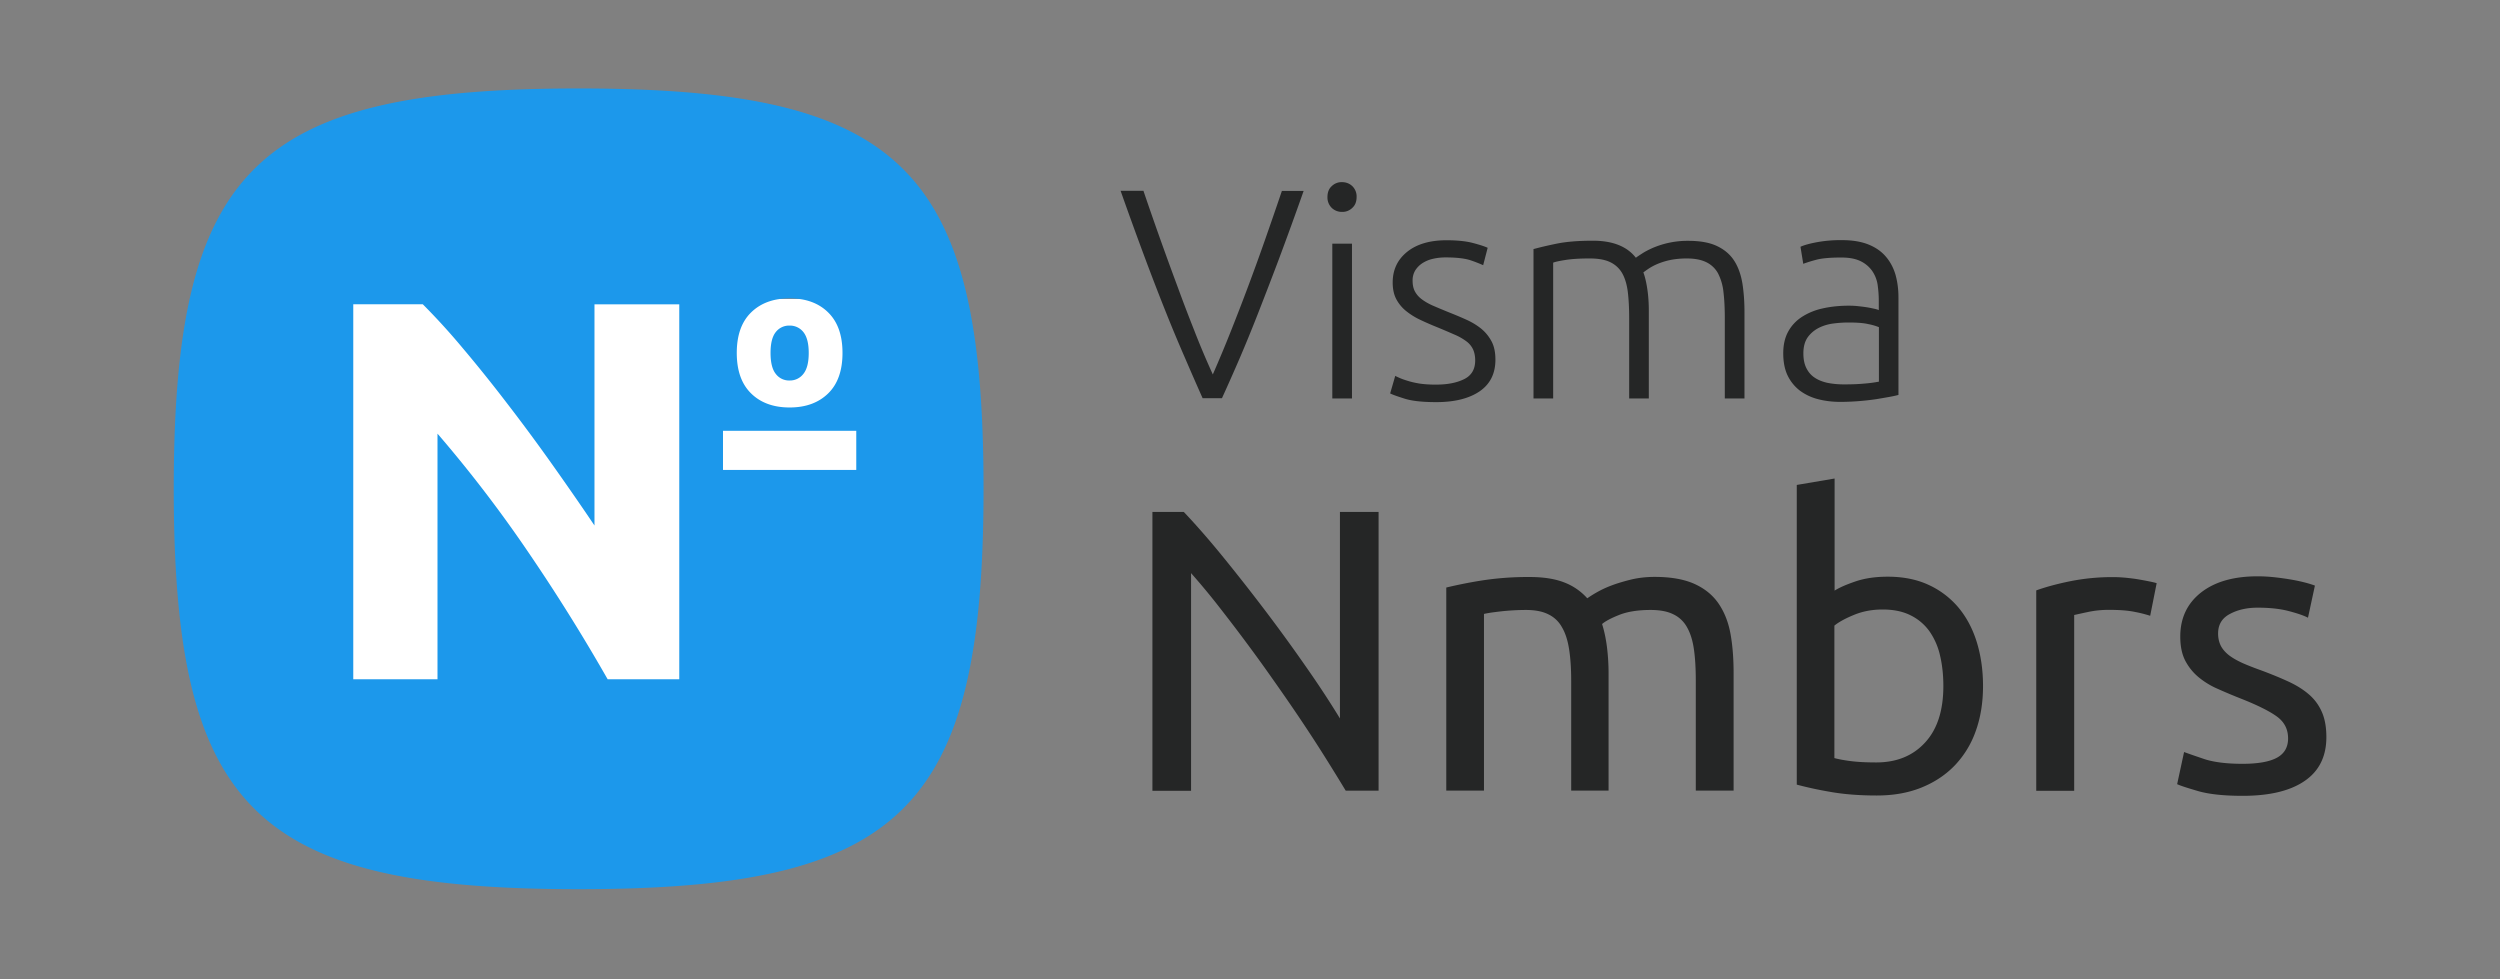
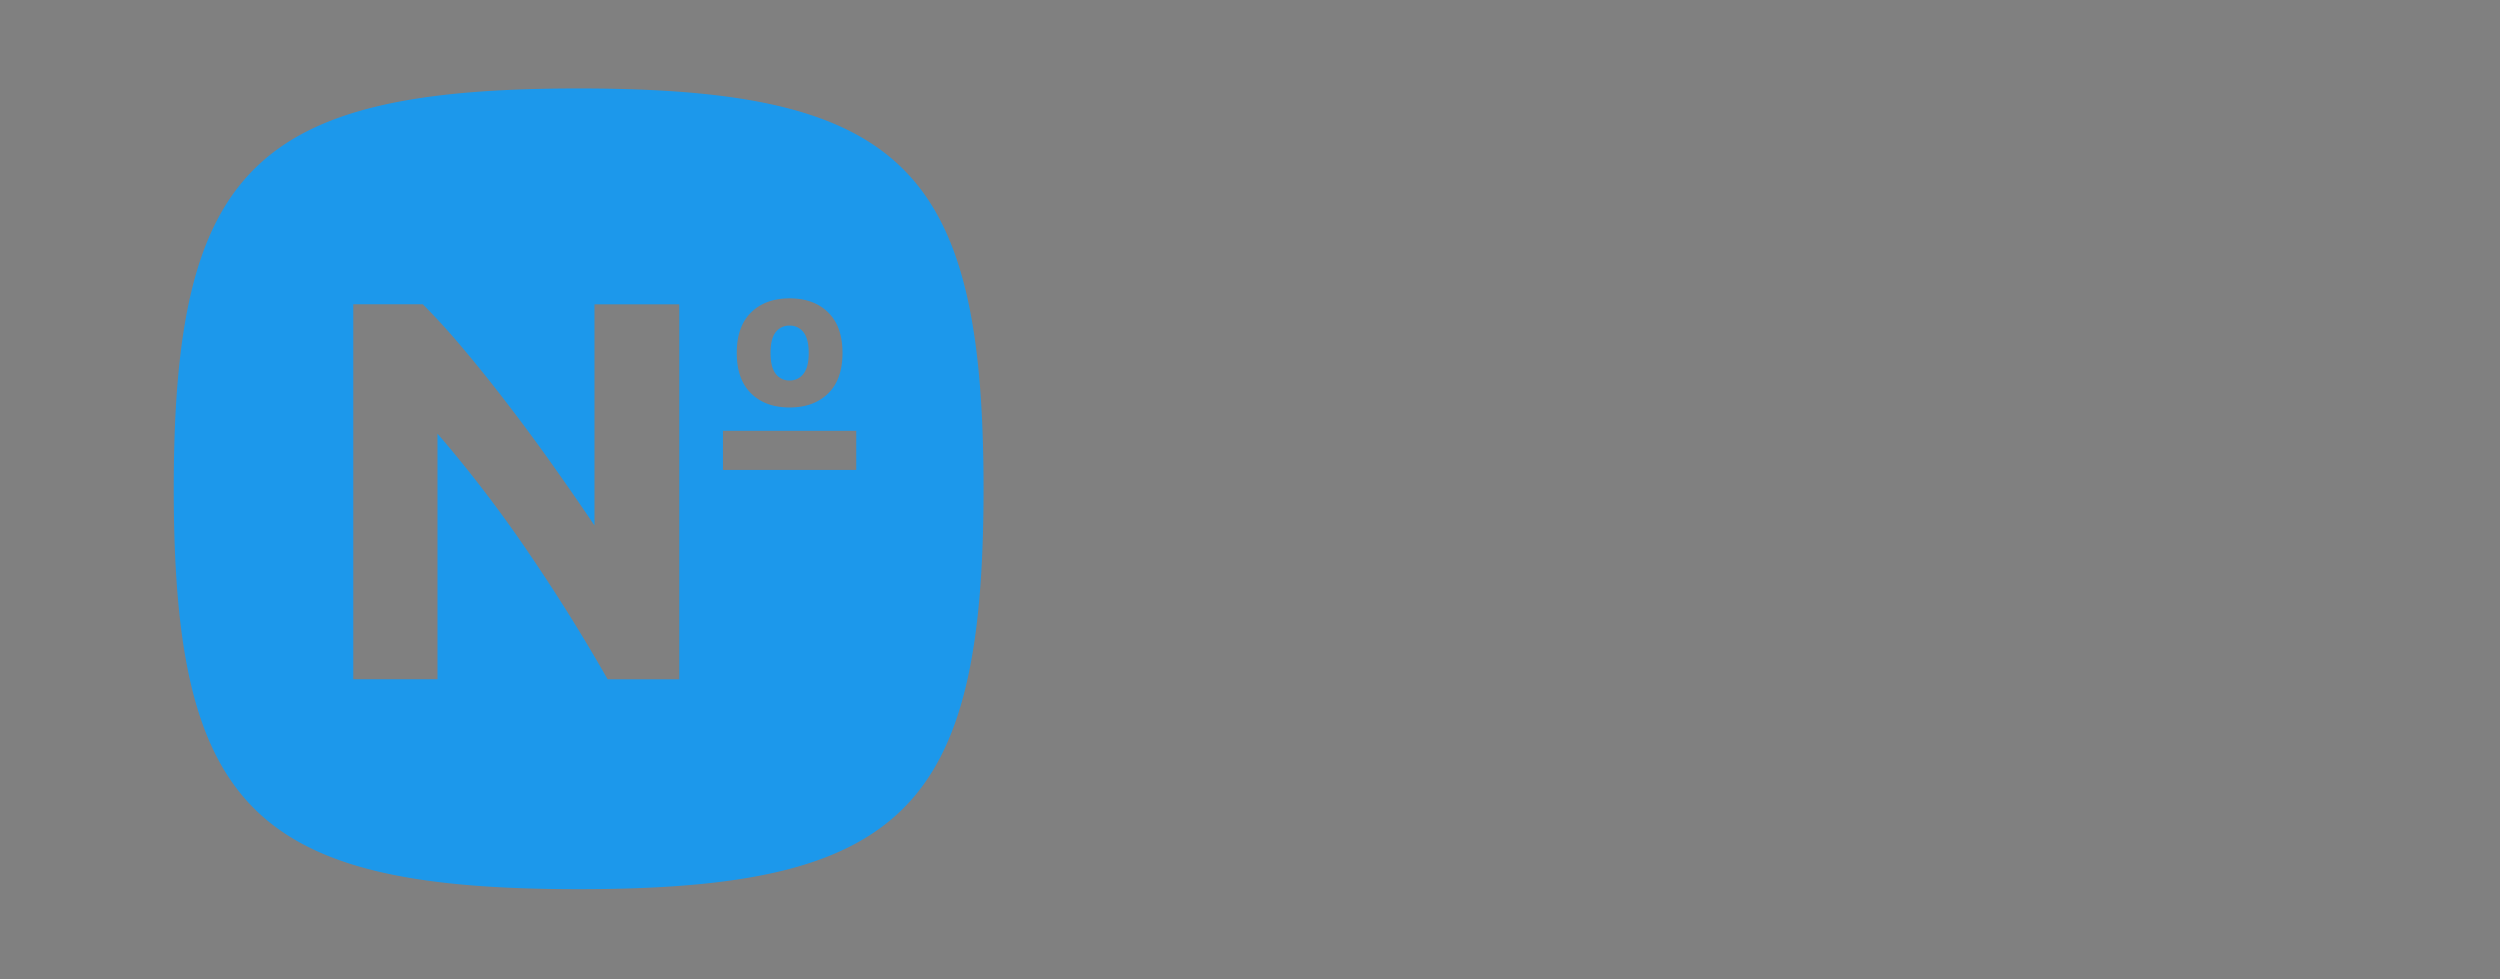
<svg xmlns="http://www.w3.org/2000/svg" width="120" height="47" viewBox="0 0 120 47" fill="none">
  <rect x="0" y="0" width="120" height="47" fill="#808080" stroke="none" />
-   <path fill="#fff" d="M16.531 14.349h24.723v18.522H16.531z" />
-   <path d="M54.889 9.171a166.542 166.542 0 001.649 4.629c.26.713.527 1.41.8 2.097.266.687.56 1.378.877 2.076.3-.687.588-1.373.86-2.06a113.008 113.008 0 001.616-4.315c.267-.763.55-1.576.839-2.432h1.044a176.233 176.233 0 01-1.2 3.305c-.355.944-.688 1.801-.988 2.57-.3.768-.589 1.471-.866 2.119a96.202 96.202 0 01-.867 1.955h-.927a178.71 178.71 0 01-.86-1.966 72.939 72.939 0 01-.883-2.114c-.306-.763-.639-1.62-.994-2.57a191.74 191.74 0 01-1.2-3.305h1.1v.011zM65.117 9.457c0 .22-.067.395-.206.521a.674.674 0 01-.494.193.696.696 0 01-.494-.193.699.699 0 01-.205-.521c0-.22.066-.396.205-.522a.673.673 0 01.494-.192c.195 0 .361.066.495.192a.69.69 0 01.205.522zm-.222 9.669h-.944v-7.43h.944v7.43zM68.937 18.461c.544 0 .989-.087 1.344-.263.355-.176.528-.478.528-.895 0-.203-.034-.373-.095-.516a1.022 1.022 0 00-.31-.39 2.689 2.689 0 00-.573-.33c-.239-.104-.527-.23-.877-.373a13.79 13.79 0 01-.8-.351 3.33 3.33 0 01-.666-.418 1.84 1.84 0 01-.466-.565c-.117-.22-.173-.489-.173-.802 0-.604.228-1.092.689-1.466.46-.373 1.094-.56 1.894-.56.51 0 .938.044 1.271.132.333.088.566.165.705.23l-.216.835a7.175 7.175 0 00-.589-.23c-.277-.094-.683-.143-1.21-.143-.211 0-.417.022-.606.066a1.56 1.56 0 00-.5.203 1.16 1.16 0 00-.35.346.92.92 0 00-.132.51c0 .204.038.374.116.517.078.142.189.269.339.378.15.11.333.215.55.308.216.093.466.198.75.313.288.115.566.23.832.351.267.121.5.264.705.428.206.17.367.368.495.605.127.236.188.527.188.884 0 .67-.255 1.174-.76 1.52-.511.346-1.205.517-2.083.517-.66 0-1.16-.055-1.51-.165-.35-.11-.583-.192-.7-.253l.245-.845c.027.022.094.05.188.093.095.044.228.093.395.143.166.055.36.099.588.137.228.033.494.05.794.05zM73.613 11.955c.283-.077.644-.165 1.1-.258.449-.093 1.032-.143 1.748-.143.95 0 1.638.275 2.06.818.05-.038.145-.104.284-.192.138-.093.316-.187.527-.28a4.233 4.233 0 011.7-.34c.571 0 1.032.082 1.387.252.356.17.628.401.822.703.195.302.322.664.394 1.087.067.423.1.879.1 1.378v4.146h-.944v-3.85c0-.488-.022-.91-.066-1.268a2.522 2.522 0 00-.261-.89 1.276 1.276 0 00-.561-.532c-.244-.12-.555-.18-.944-.18-.289 0-.555.027-.794.076a3.396 3.396 0 00-.616.192 2.69 2.69 0 00-.428.23 6.607 6.607 0 00-.239.171c.09.247.15.527.195.84.044.313.066.637.066.983v4.228H78.2v-3.85c0-.488-.022-.91-.066-1.268-.045-.356-.134-.653-.267-.89a1.302 1.302 0 00-.572-.532c-.244-.12-.572-.18-.983-.18-.455 0-.838.021-1.155.07-.316.05-.516.094-.605.132v6.518h-.944v-7.171h.006zM88.428 11.527c.494 0 .91.071 1.255.208.344.138.621.33.832.577.211.242.367.533.467.867.094.335.144.698.144 1.093v4.684c-.094.027-.239.06-.422.093s-.4.071-.638.11a12.243 12.243 0 01-1.71.132c-.4 0-.761-.044-1.095-.132a2.5 2.5 0 01-.871-.412 2.019 2.019 0 01-.583-.72c-.14-.29-.211-.647-.211-1.07 0-.4.077-.747.233-1.032.155-.286.372-.522.655-.709a3.028 3.028 0 011-.411c.388-.088.81-.132 1.266-.132.133 0 .277.005.427.022.15.016.294.033.433.055.14.022.261.05.361.071.1.022.172.044.211.066v-.461c0-.258-.022-.51-.055-.752a1.59 1.59 0 00-.256-.66 1.44 1.44 0 00-.55-.471c-.238-.121-.55-.182-.938-.182-.55 0-.966.039-1.233.116a6.685 6.685 0 00-.594.186l-.133-.818c.167-.077.416-.148.76-.214a6.25 6.25 0 011.245-.104zm.088 6.924c.367 0 .689-.012.967-.039a6.14 6.14 0 00.705-.093v-2.614a2.578 2.578 0 00-.511-.148c-.233-.055-.55-.077-.96-.077a5.66 5.66 0 00-.728.05c-.25.032-.483.104-.7.214-.21.11-.388.263-.522.45-.133.192-.205.445-.205.763 0 .28.044.51.139.703.094.192.222.346.394.461.166.115.372.198.61.253.24.049.512.077.811.077zM64.595 37.953a114.87 114.87 0 00-.988-1.603 71.388 71.388 0 00-1.2-1.845c-.427-.637-.877-1.285-1.338-1.938-.461-.659-.922-1.29-1.377-1.9-.456-.61-.9-1.186-1.327-1.73a33.706 33.706 0 00-1.194-1.427v10.449h-1.855V24.572h1.505c.61.643 1.266 1.395 1.96 2.252a95.92 95.92 0 012.071 2.646c.683.906 1.328 1.801 1.933 2.674a46.598 46.598 0 011.532 2.34v-9.912h1.855v13.381h-1.577zM69.42 28.202a22.46 22.46 0 011.65-.33 14.386 14.386 0 012.37-.175c.65 0 1.2.088 1.639.258a2.84 2.84 0 011.11.763 5.73 5.73 0 01.428-.27 4.93 4.93 0 01.722-.34c.288-.11.605-.203.955-.29.35-.083.727-.127 1.133-.127.782 0 1.421.116 1.915.34.494.226.883.544 1.16.956.278.412.467.9.567 1.466.1.566.144 1.186.144 1.856v5.639h-1.815v-5.255c0-.593-.028-1.098-.09-1.526-.06-.423-.171-.78-.332-1.06a1.46 1.46 0 00-.667-.626c-.277-.137-.644-.203-1.082-.203-.611 0-1.117.082-1.516.242-.4.159-.667.307-.811.433.105.335.183.703.233 1.098.05.401.078.819.078 1.258v5.639h-1.794v-5.255c0-.593-.033-1.098-.1-1.526-.066-.423-.177-.78-.344-1.06a1.46 1.46 0 00-.666-.626c-.278-.137-.633-.203-1.066-.203a11.41 11.41 0 00-1.183.066c-.189.022-.361.044-.517.066-.155.027-.26.044-.31.06v8.478h-1.81v-9.746zM88.05 28.356c.222-.143.555-.291 1.005-.445.45-.154.966-.23 1.555-.23.727 0 1.377.125 1.943.384a4.11 4.11 0 011.439 1.081c.388.461.688 1.016.888 1.658.2.643.305 1.351.305 2.125 0 .813-.122 1.543-.36 2.191a4.575 4.575 0 01-1.028 1.653c-.444.45-.977.796-1.6 1.043-.627.247-1.326.368-2.11.368-.843 0-1.593-.06-2.243-.176a17.92 17.92 0 01-1.599-.346V23.277l1.816-.308v5.387h-.011zm0 8.032c.183.05.439.1.772.143.333.044.744.066 1.238.066.977 0 1.76-.318 2.343-.955.589-.637.878-1.543.878-2.713 0-.516-.05-.999-.156-1.45a3.304 3.304 0 00-.505-1.169 2.434 2.434 0 00-.91-.774c-.373-.187-.817-.28-1.339-.28-.494 0-.95.082-1.366.253-.416.17-.733.34-.955.521v6.358zM101.488 27.702c.155 0 .333.011.538.028.2.022.4.043.595.076.194.033.372.066.538.1.161.032.283.06.361.087l-.311 1.565a5.887 5.887 0 00-.711-.181c-.333-.072-.76-.104-1.277-.104a4.77 4.77 0 00-1.005.104c-.333.071-.55.12-.655.143v8.439H97.74v-9.62c.427-.154.96-.302 1.599-.434a10.268 10.268 0 012.149-.203zM107.64 36.663c.744 0 1.294-.099 1.649-.291.356-.192.539-.5.539-.928 0-.44-.178-.785-.527-1.043-.35-.258-.933-.55-1.738-.868a27.049 27.049 0 01-1.122-.472 3.818 3.818 0 01-.927-.571 2.58 2.58 0 01-.628-.79c-.155-.308-.233-.687-.233-1.143 0-.89.333-1.592.994-2.114.666-.521 1.571-.78 2.715-.78.289 0 .572.017.861.05.289.033.555.072.799.115.25.044.467.094.656.143.188.05.333.099.438.137l-.333 1.543c-.194-.104-.5-.208-.916-.318-.416-.11-.916-.165-1.505-.165-.505 0-.949.099-1.327.302-.378.198-.566.51-.566.939 0 .22.044.412.127.582.084.165.217.319.389.456.178.137.394.258.655.379.261.115.572.236.939.367.483.182.91.357 1.288.533.378.176.7.379.966.61.267.23.472.51.617.84.144.329.216.73.216 1.207 0 .928-.35 1.631-1.044 2.103-.694.478-1.688.714-2.976.714-.9 0-1.599-.077-2.11-.22-.506-.148-.855-.257-1.033-.34l.333-1.543c.206.077.539.192.994.346.45.143 1.055.22 1.81.22z" fill="#252626" />
  <path d="M37.903 18.264a.81.81 0 00.66-.319c.172-.214.256-.549.256-1.005 0-.46-.089-.79-.256-.999a.821.821 0 00-.66-.313.81.81 0 00-.667.313c-.166.209-.25.538-.25 1 0 .46.084.796.25 1.004a.8.8 0 00.667.319z" fill="#1C98EB" />
-   <path d="M27.774 4.246C12.226 4.246 8.34 8.09 8.34 23.463c0 15.374 3.887 19.218 19.435 19.218 15.548 0 19.435-3.844 19.435-19.218 0-15.373-3.887-19.217-19.435-19.217zm8.28 10.75c.46-.45 1.077-.675 1.849-.675s1.393.226 1.849.676c.46.45.688 1.098.688 1.944 0 .845-.227 1.493-.688 1.943-.461.45-1.078.675-1.85.675-.771 0-1.393-.225-1.849-.675-.46-.45-.688-1.098-.688-1.944 0-.845.228-1.493.688-1.943zm-3.443 17.61h-3.443a88.956 88.956 0 00-3.81-6.1A62.635 62.635 0 0021 20.815v11.79h-4.043V14.606h3.338a32.16 32.16 0 011.915 2.103c.7.829 1.416 1.718 2.138 2.663.728.944 1.45 1.922 2.166 2.932s1.394 1.988 2.021 2.92V14.608h4.07v17.998h.006zm8.49-10.049h-6.397V20.68h6.397v1.877z" fill="#1C98EB" />
+   <path d="M27.774 4.246C12.226 4.246 8.34 8.09 8.34 23.463c0 15.374 3.887 19.218 19.435 19.218 15.548 0 19.435-3.844 19.435-19.218 0-15.373-3.887-19.217-19.435-19.217zm8.28 10.75c.46-.45 1.077-.675 1.849-.675s1.393.226 1.849.676c.46.45.688 1.098.688 1.944 0 .845-.227 1.493-.688 1.943-.461.45-1.078.675-1.85.675-.771 0-1.393-.225-1.849-.675-.46-.45-.688-1.098-.688-1.944 0-.845.228-1.493.688-1.943m-3.443 17.61h-3.443a88.956 88.956 0 00-3.81-6.1A62.635 62.635 0 0021 20.815v11.79h-4.043V14.606h3.338a32.16 32.16 0 011.915 2.103c.7.829 1.416 1.718 2.138 2.663.728.944 1.45 1.922 2.166 2.932s1.394 1.988 2.021 2.92V14.608h4.07v17.998h.006zm8.49-10.049h-6.397V20.68h6.397v1.877z" fill="#1C98EB" />
</svg>